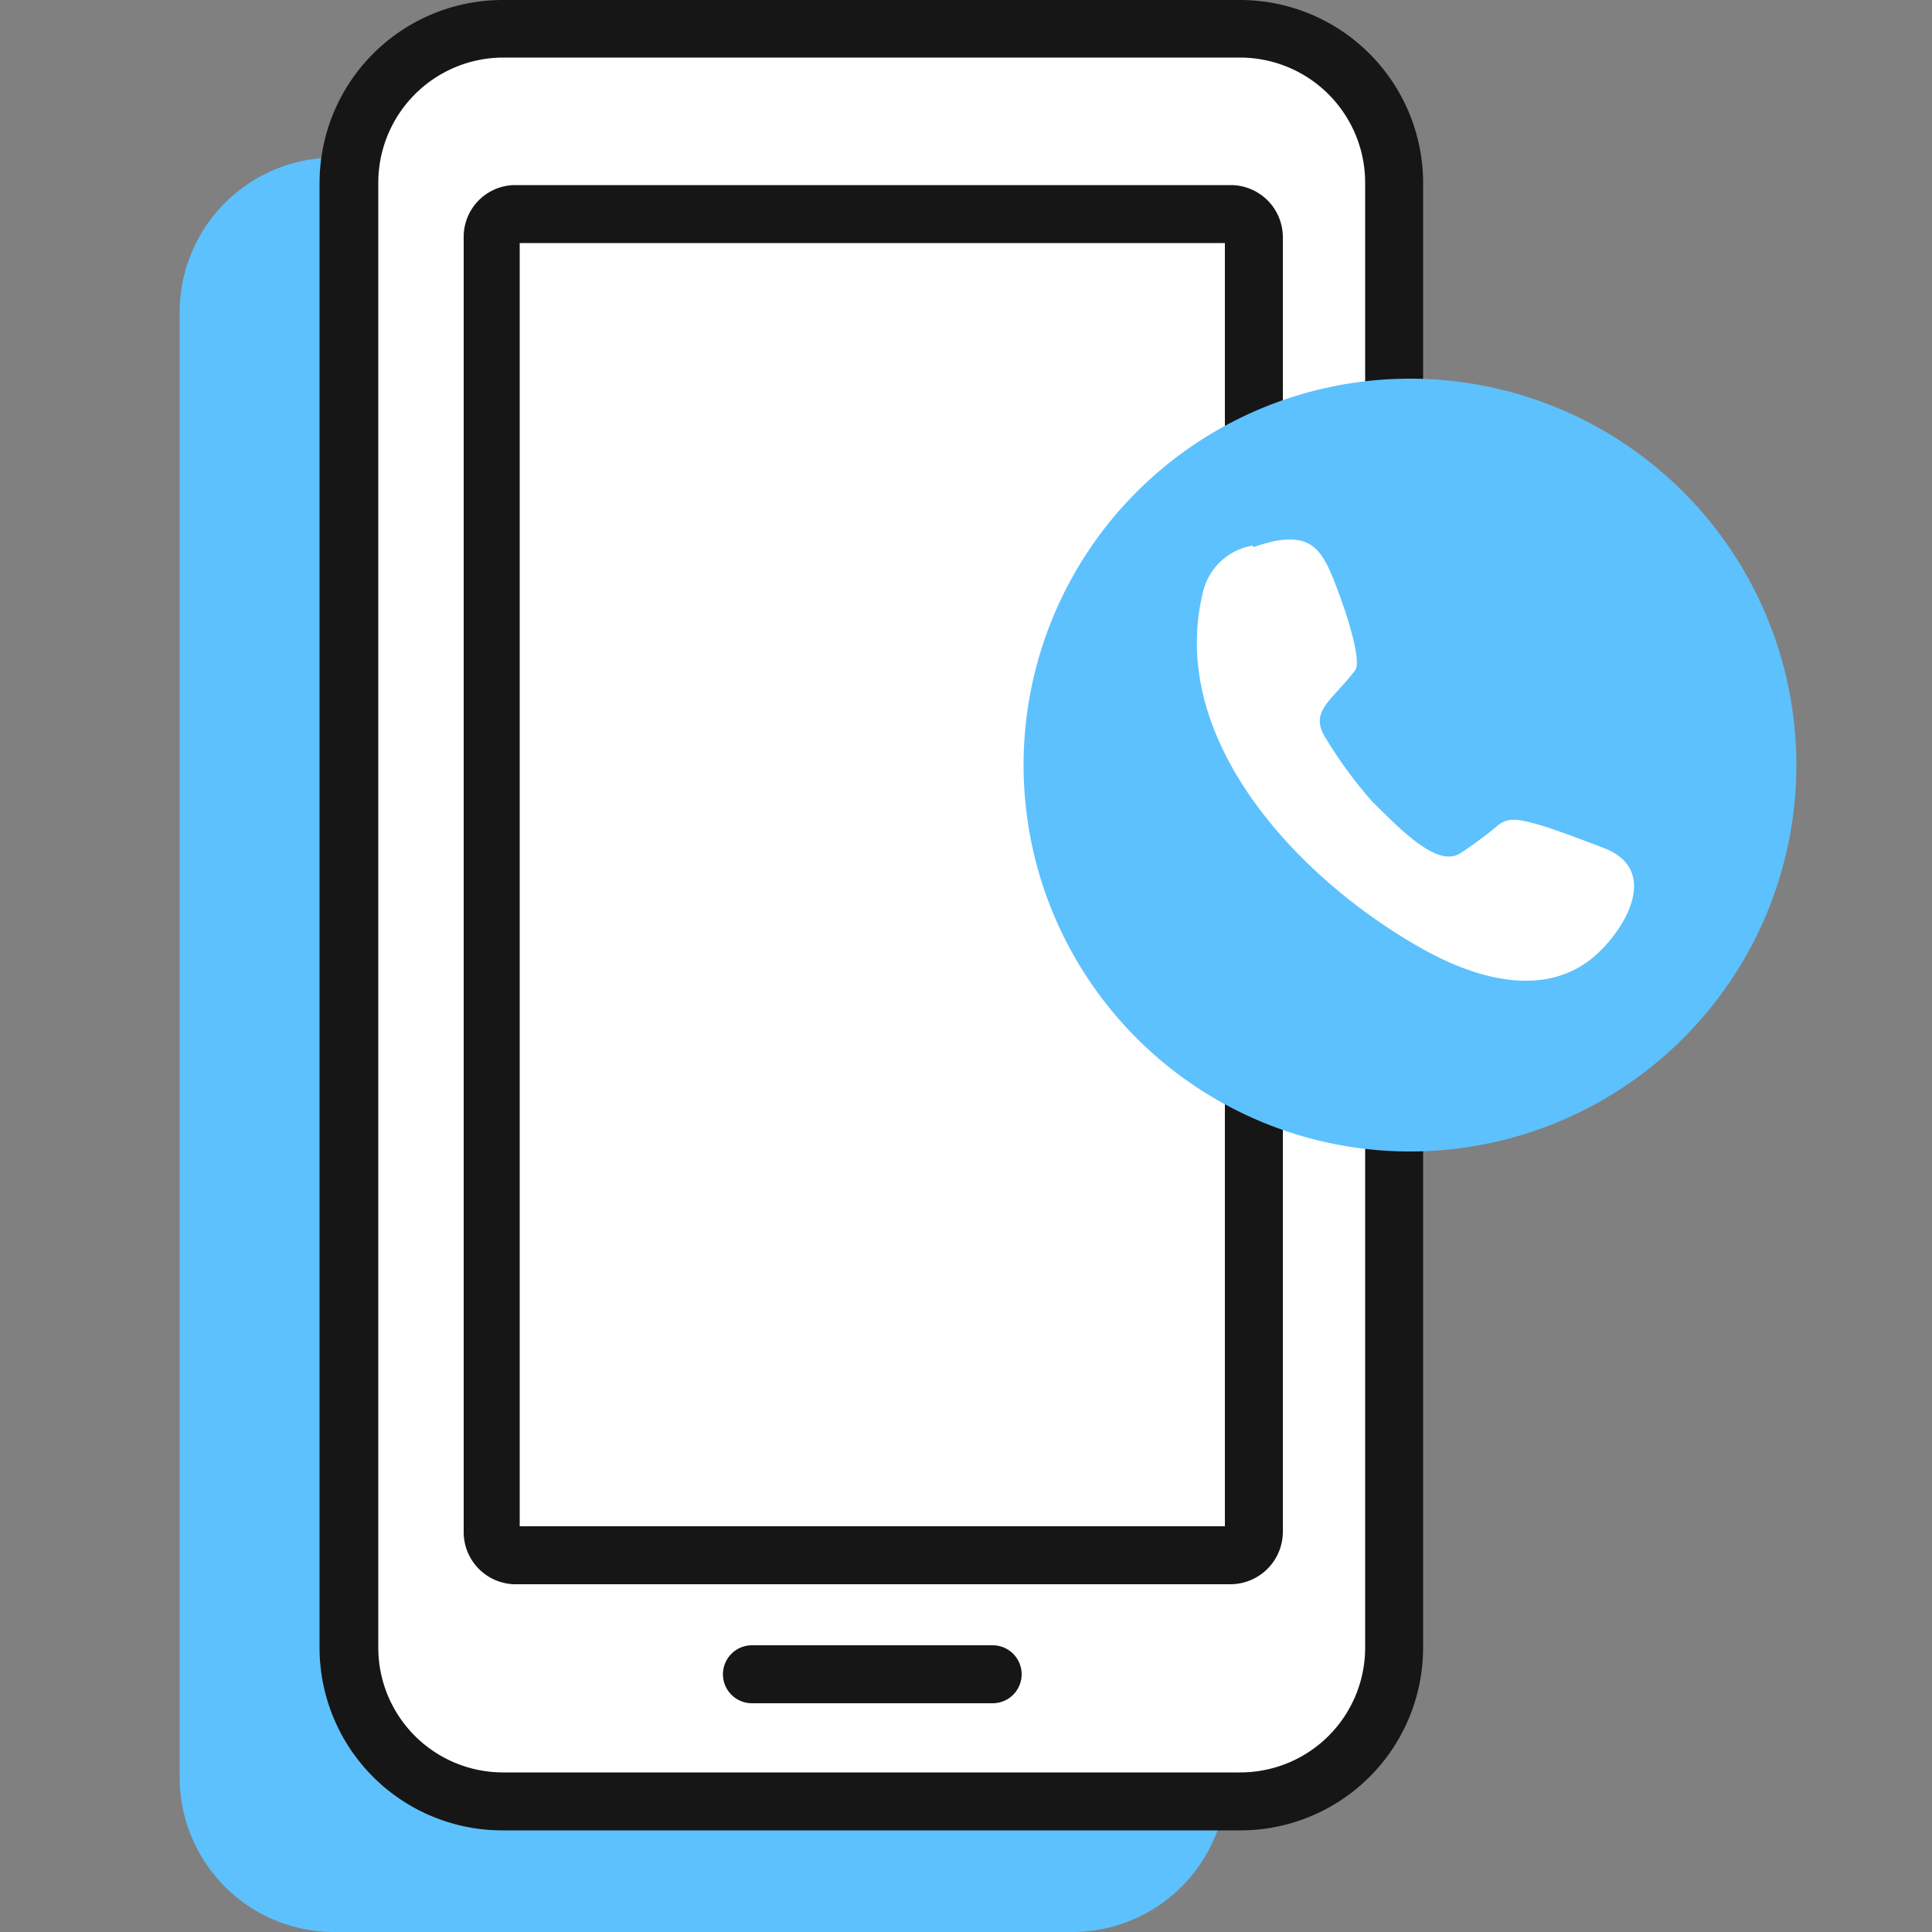
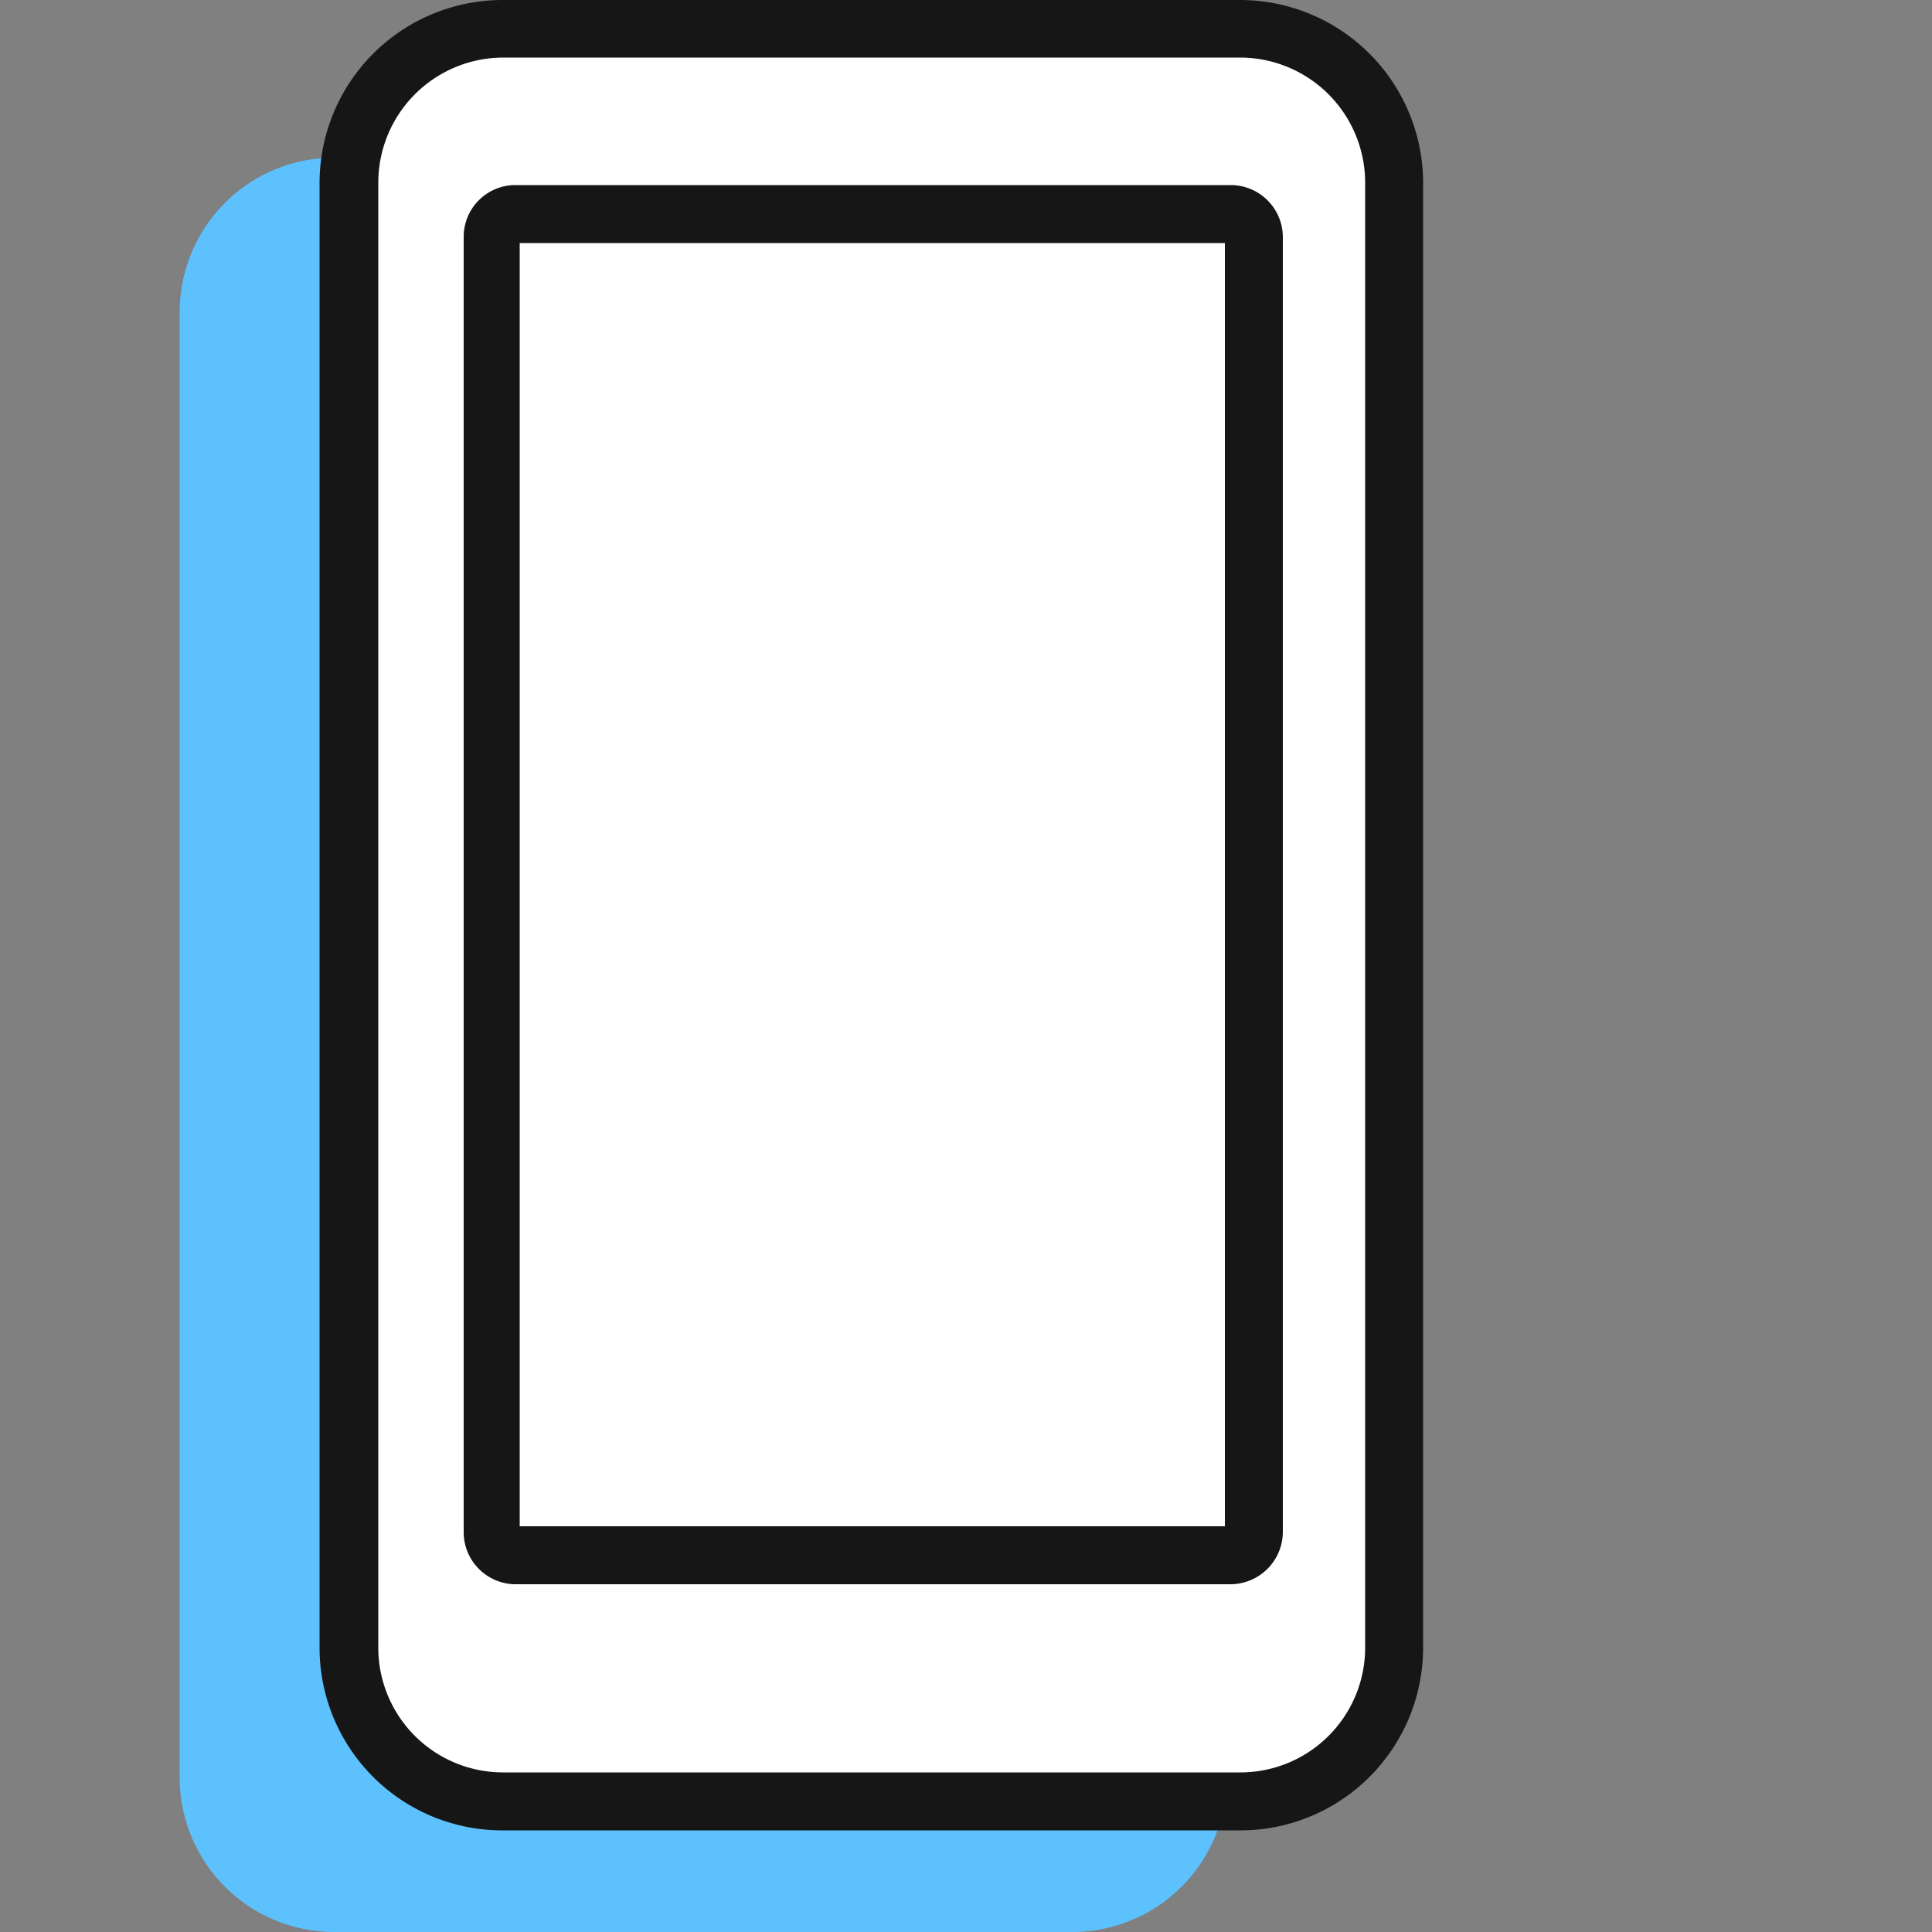
<svg xmlns="http://www.w3.org/2000/svg" viewBox="0 0 50 50">
  <rect x="0" y="0" width="50" height="50" fill="#808080" stroke="none" />
  <g id="Icons">
    <g>
      <g>
        <g id="Stroke-8">
          <path d="M31.73,8.08a4,4,0,0,0-4-4H8.65a4,4,0,0,0-4,4V46a4,4,0,0,0,4,4h19.1a4,4,0,0,0,4-4Z" style="fill: #5dc1fd" />
        </g>
        <g id="Stroke-8-2" data-name="Stroke-8">
          <path d="M36.1,4.73a4,4,0,0,0-4-4H13a4,4,0,0,0-4,4V42.64a4,4,0,0,0,4,4h19.1a4,4,0,0,0,4-4Z" style="fill: #fff" />
          <path d="M32.12,47.37H13a4.73,4.73,0,0,1-4.73-4.73V4.73A4.74,4.74,0,0,1,13,0h19.1a4.74,4.74,0,0,1,4.73,4.74V42.64A4.73,4.73,0,0,1,32.12,47.37ZM13,1.49A3.24,3.24,0,0,0,9.79,4.73V42.64A3.23,3.23,0,0,0,13,45.87h19.1a3.23,3.23,0,0,0,3.23-3.23V4.73a3.24,3.24,0,0,0-3.23-3.24Z" style="fill: #161616" />
        </g>
        <path d="M31.85,41H13.3A1.35,1.35,0,0,1,12,39.64V6.14A1.34,1.34,0,0,1,13.3,4.79H31.85A1.35,1.35,0,0,1,33.2,6.14v33.5A1.36,1.36,0,0,1,31.85,41Zm-18.4-1.5H31.7V6.29H13.45Z" style="fill: #161616" />
-         <path d="M25.69,44.08H19.46a.75.75,0,0,1,0-1.5h6.23a.75.75,0,0,1,0,1.5Z" style="fill: #161616" />
      </g>
      <g>
-         <path id="Fill-11" d="M36.49,29.8a10,10,0,1,0-10-10,10,10,0,0,0,10,10" style="fill: #5dc1fd;fill-rule: evenodd" />
-         <path d="M32.44,14.16A4.55,4.55,0,0,1,33,14c1-.18,1.25.29,1.61,1.25.19.49.65,1.84.46,2.1-.62.81-1.21,1.06-.75,1.77a11.38,11.38,0,0,0,1.18,1.61c.7.69,1.68,1.73,2.28,1.36a10.37,10.37,0,0,0,1-.74c.31-.25.71-.09,1.07,0,.52.16,1.14.4,1.64.59,1.44.54.65,2-.16,2.75-1.3,1.19-3.14.64-4.51-.13-3.07-1.71-6.61-5.31-5.7-9.18a1.59,1.59,0,0,1,1.3-1.26" style="fill: #fff" />
-       </g>
+         </g>
    </g>
    <g id="_50x50_Spacers" data-name="50x50 Spacers">
      <rect width="50" height="50" style="fill: none" />
    </g>
  </g>
</svg>